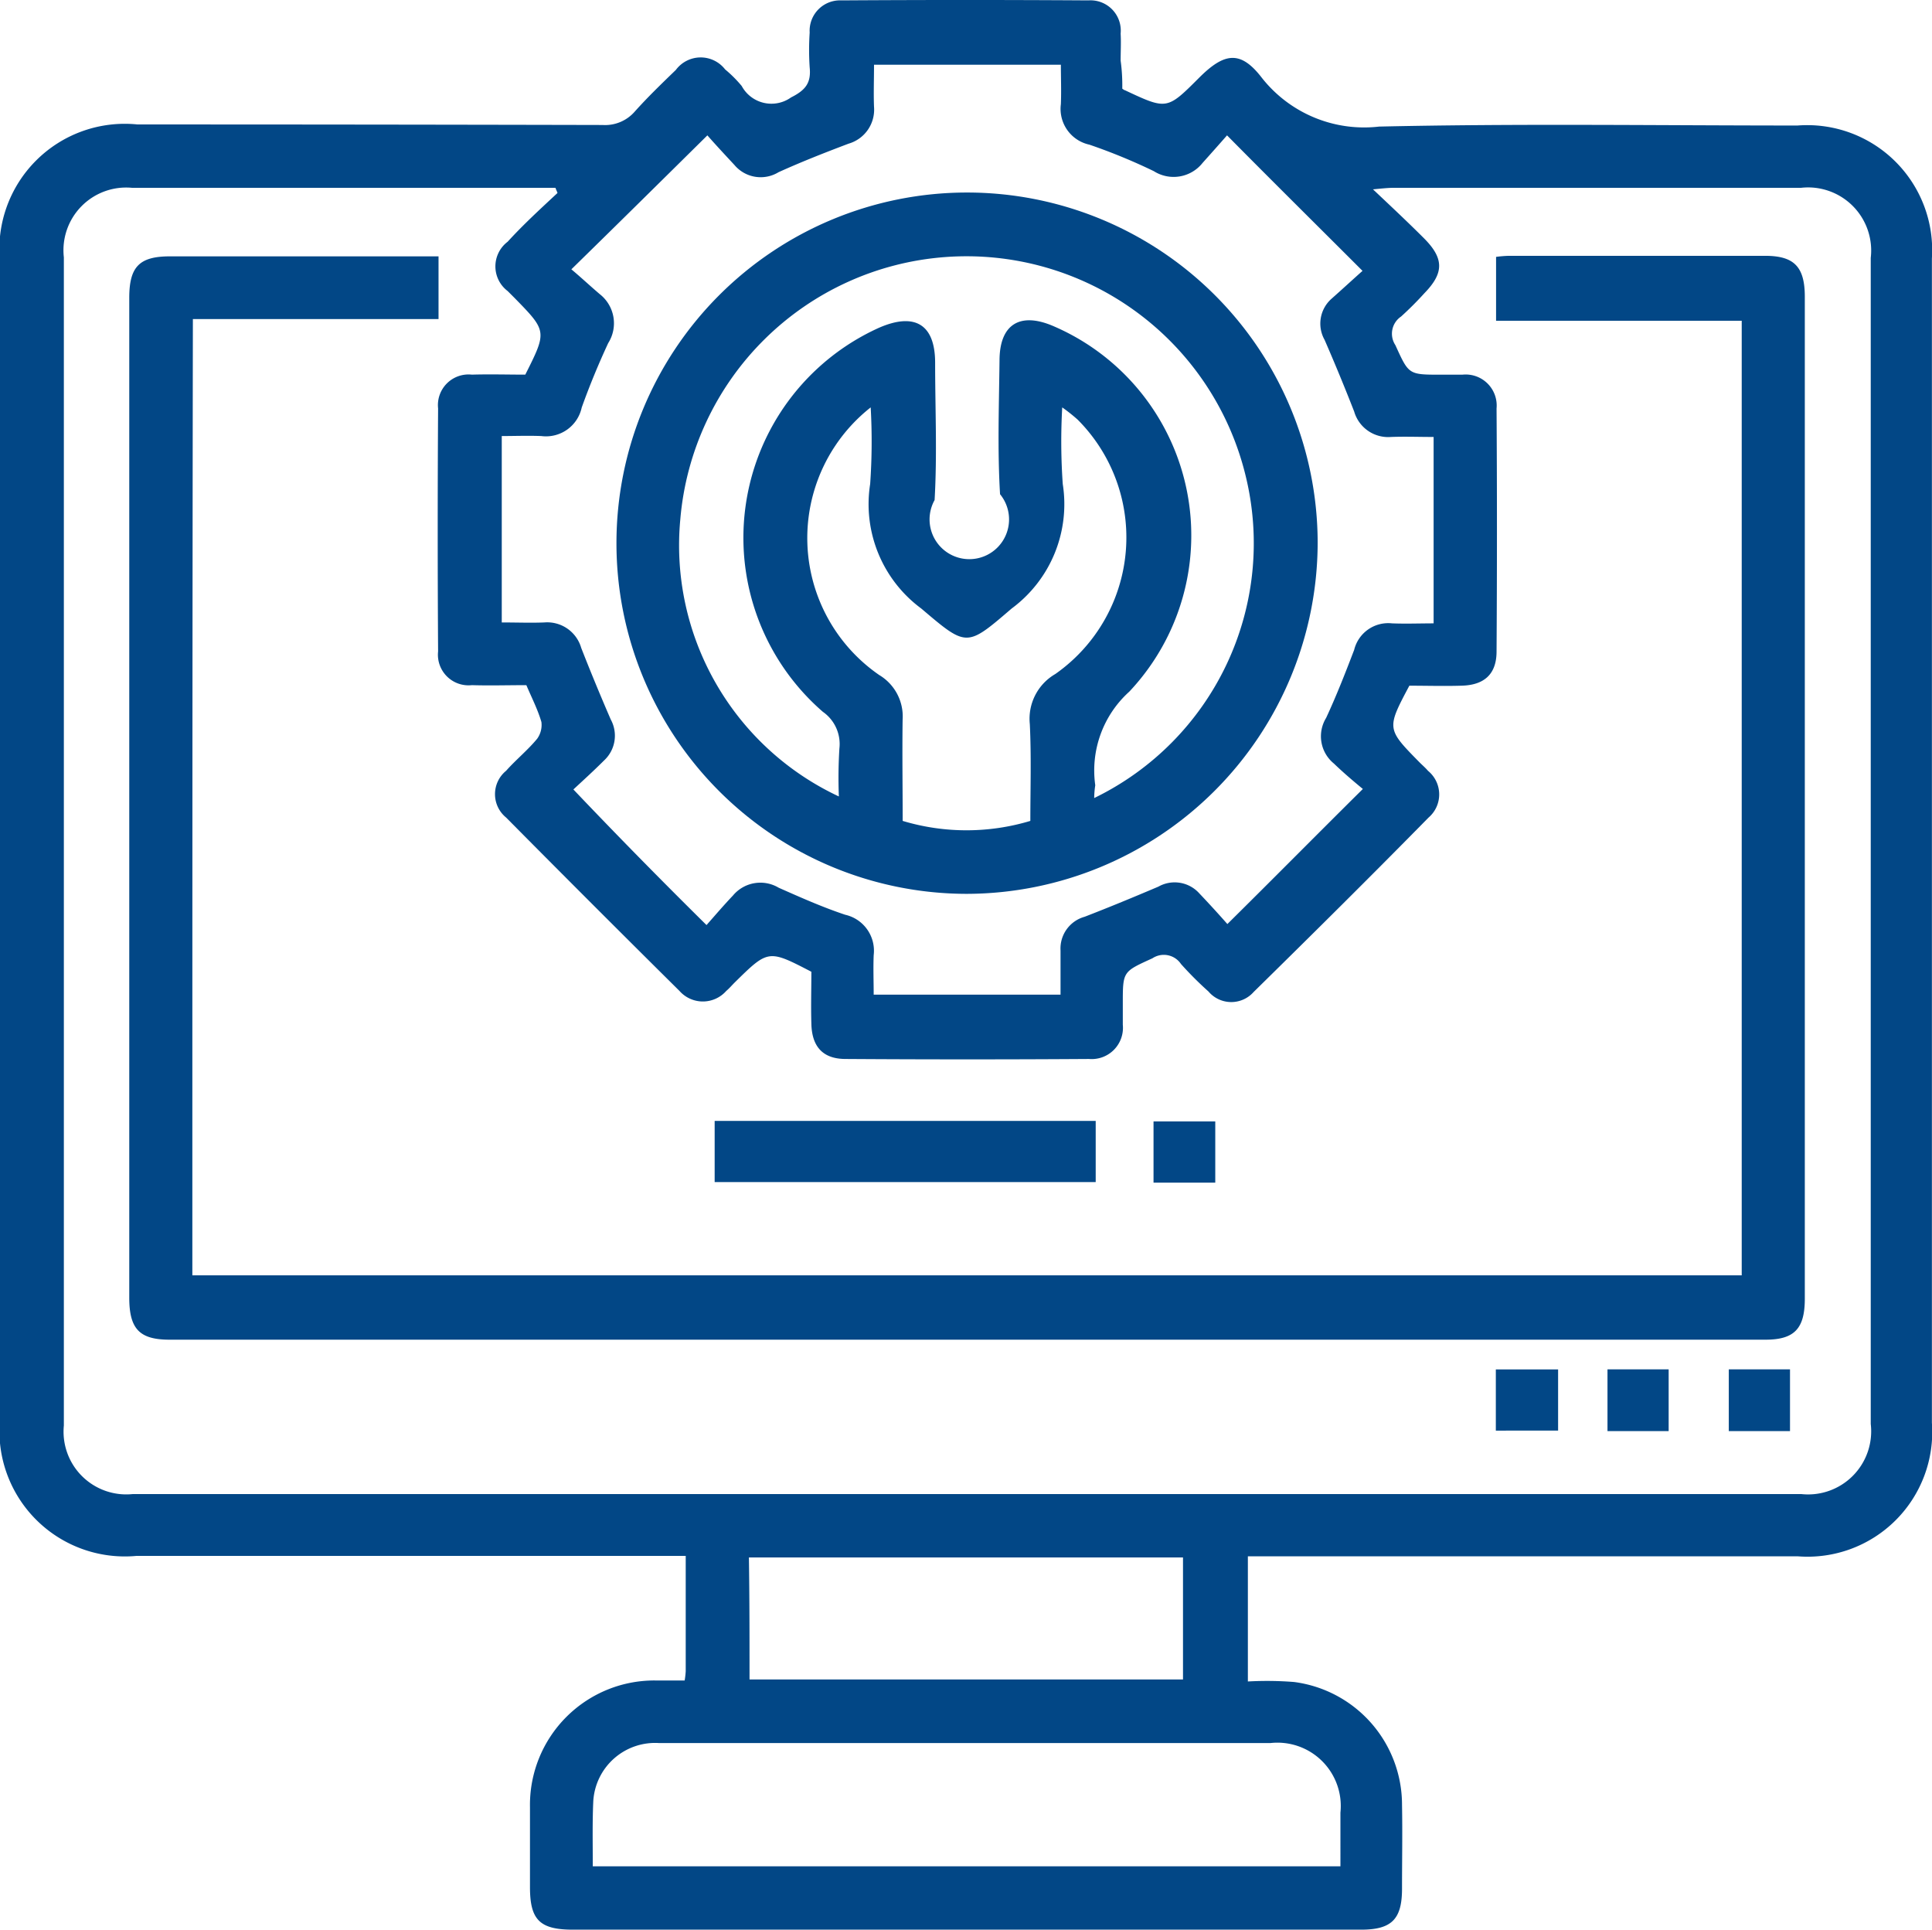
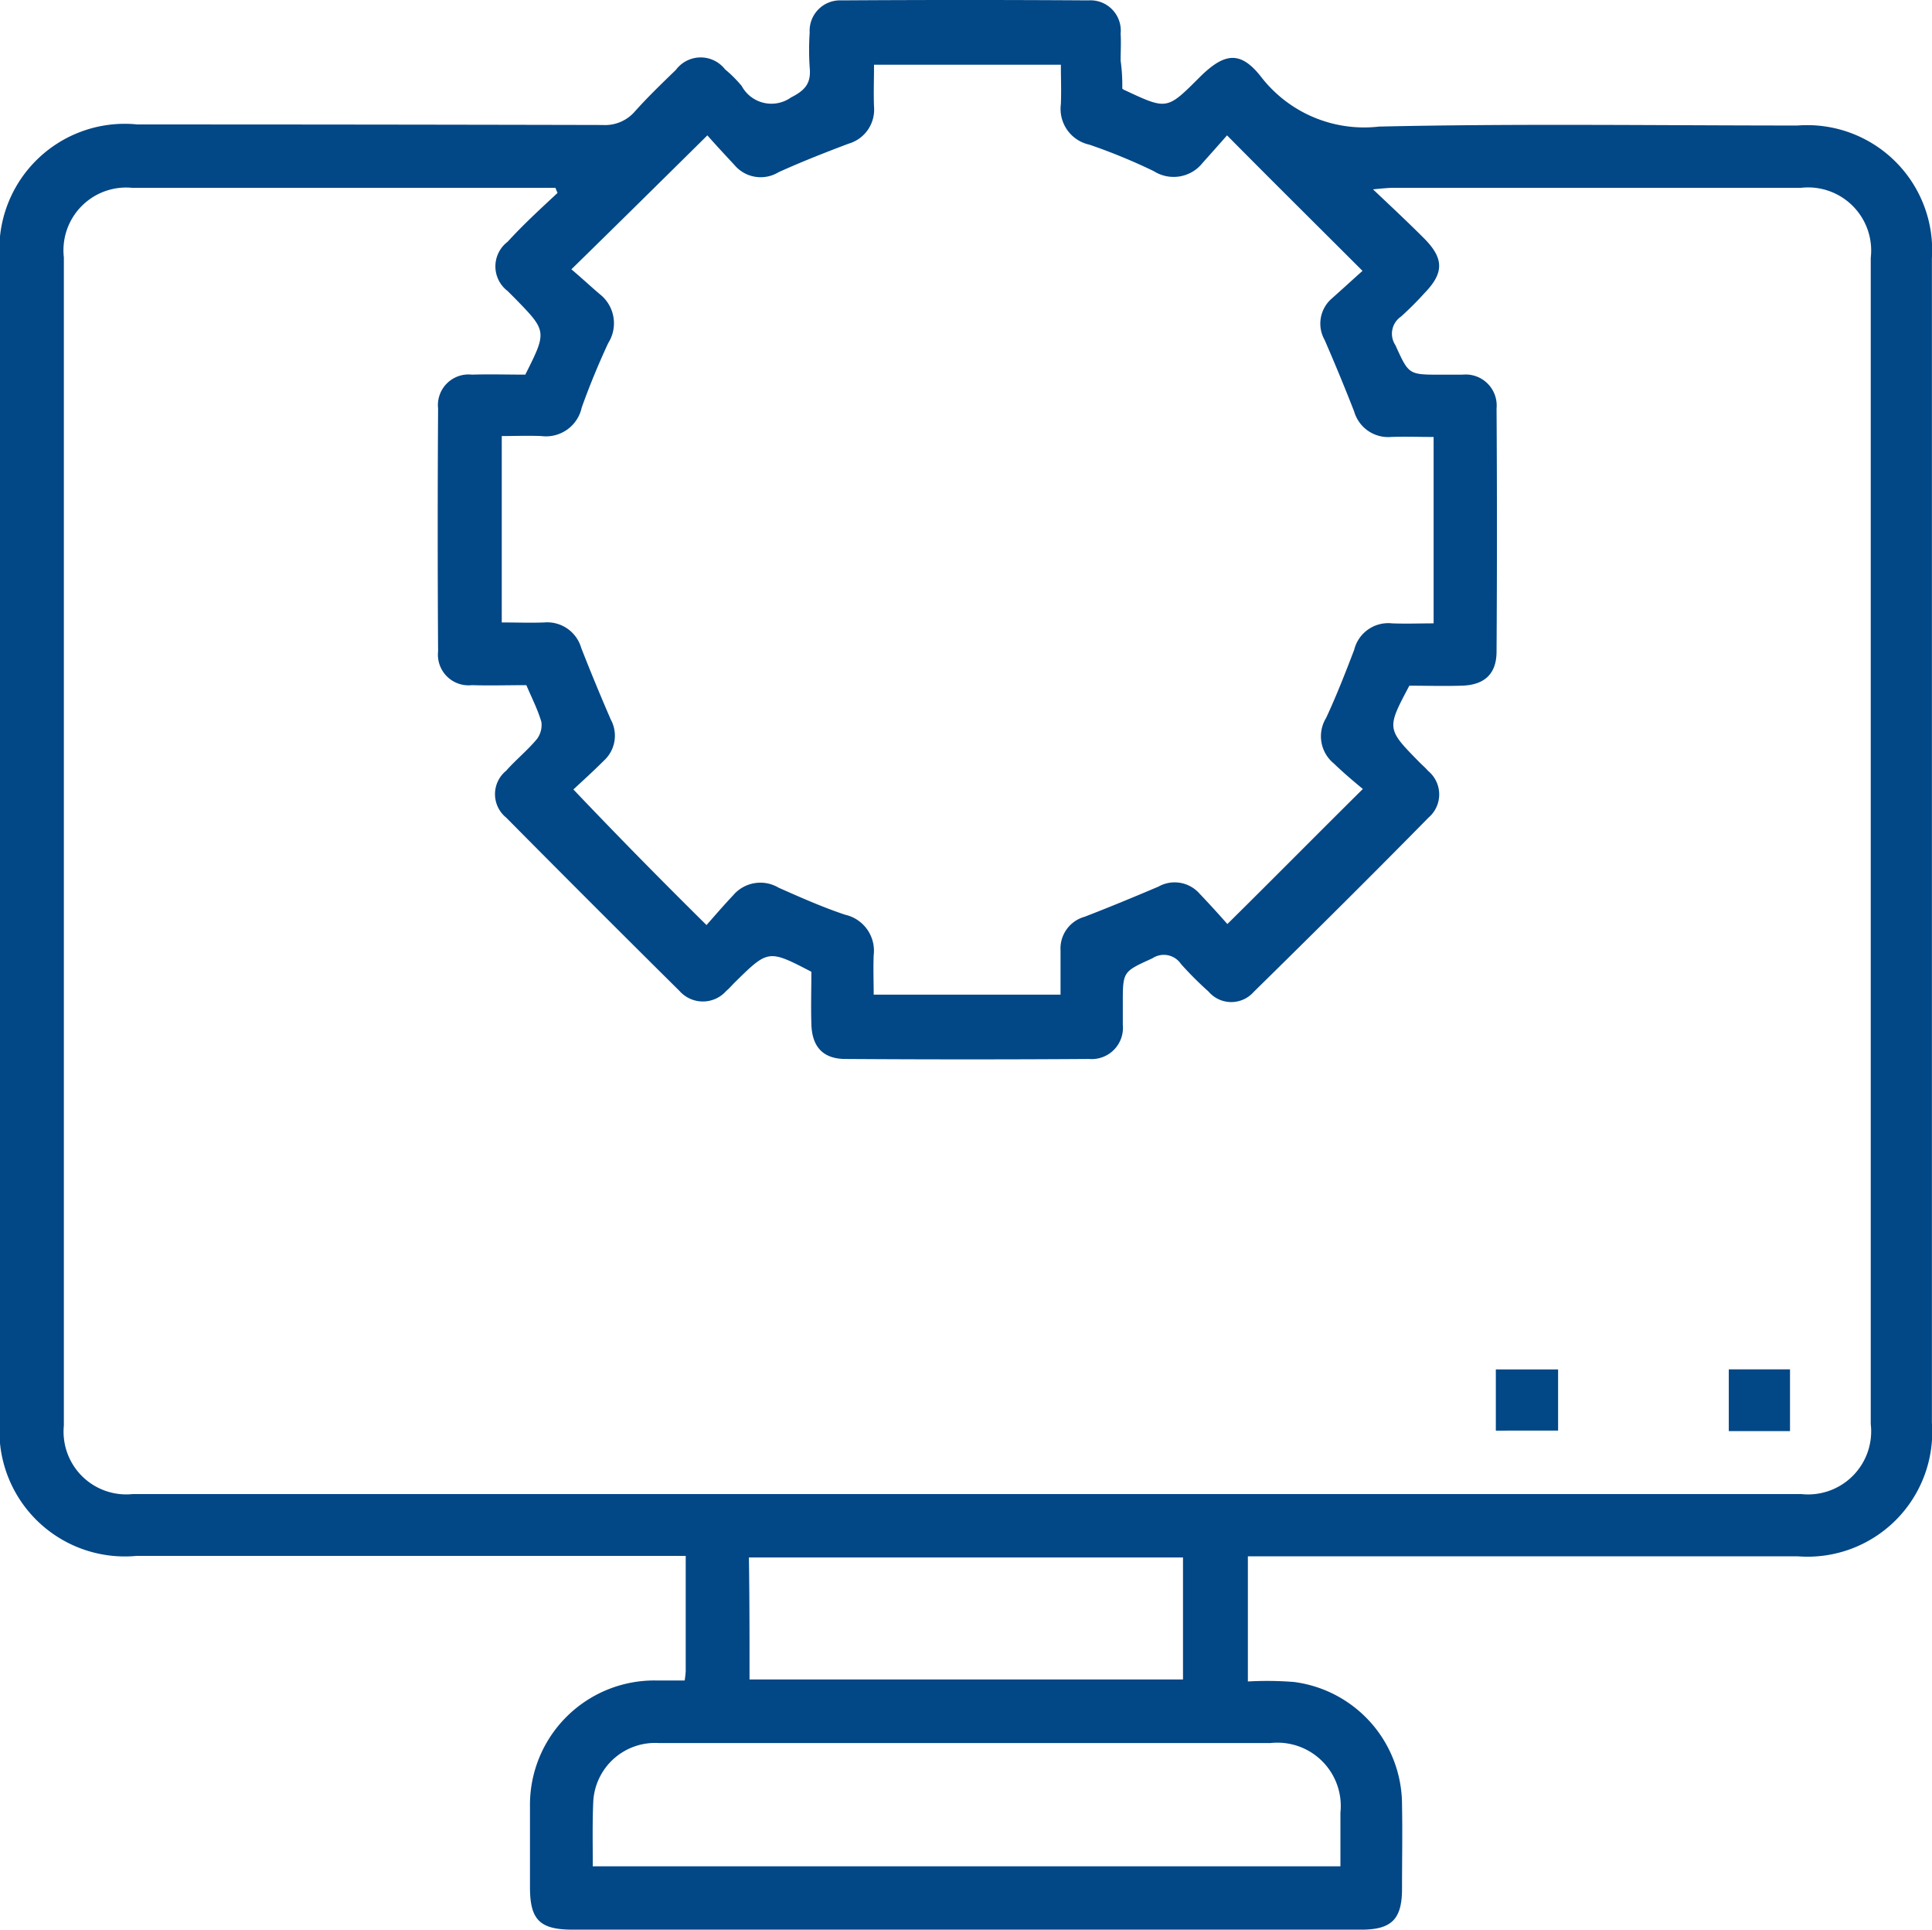
<svg xmlns="http://www.w3.org/2000/svg" width="40.056" height="40" viewBox="0 0 40.056 40">
  <g id="maintenance" transform="translate(-488.9 -128.125)">
    <path id="Path_53722" data-name="Path 53722" d="M512.168,129.963c.032.022.043.032.054.032.872.409.872.409,1.539-.258.527-.527.861-.57,1.3,0a2.7,2.7,0,0,0,2.432,1.012c2.895-.065,5.79-.022,8.674-.022a2.591,2.591,0,0,1,2.787,2.755v24.139a2.585,2.585,0,0,1-2.777,2.766H514.772v2.594a7.092,7.092,0,0,1,.958.011,2.568,2.568,0,0,1,2.238,2.551c.011.581,0,1.152,0,1.733,0,.635-.215.85-.85.85H500.781c-.689,0-.893-.2-.893-.882v-1.657a2.579,2.579,0,0,1,2.637-2.626h.57a1.74,1.74,0,0,0,.022-.194v-2.389H491.73a2.6,2.6,0,0,1-2.83-2.841V133.557a2.6,2.6,0,0,1,2.852-2.852q4.827,0,9.643.011a.814.814,0,0,0,.667-.28c.269-.3.56-.581.85-.861a.641.641,0,0,1,1.022-.011,2.606,2.606,0,0,1,.344.344.7.7,0,0,0,1.022.237c.3-.151.42-.3.387-.624a5.389,5.389,0,0,1,0-.721.63.63,0,0,1,.657-.667c1.711-.011,3.422-.011,5.123,0a.628.628,0,0,1,.667.689c.011.183,0,.377,0,.56A3.777,3.777,0,0,1,512.168,129.963Zm-11.709,2.163c-.011-.032-.032-.075-.043-.108h-8.782a1.3,1.3,0,0,0-1.41,1.442v24.215a1.3,1.3,0,0,0,1.431,1.421h34.589a1.308,1.308,0,0,0,1.442-1.453V133.471a1.308,1.308,0,0,0-1.442-1.453h-8.437c-.108,0-.226.011-.441.032.4.377.732.689,1.055,1.012.42.42.42.721.011,1.141a6.84,6.84,0,0,1-.484.484.429.429,0,0,0-.118.592c.28.613.269.613.947.613h.441a.643.643,0,0,1,.71.7q.016,2.518,0,5.037c0,.474-.258.7-.732.71-.366.011-.721,0-1.076,0-.474.893-.474.893.215,1.593.054.054.118.108.172.172a.632.632,0,0,1,.011.969c-1.195,1.216-2.411,2.421-3.627,3.616a.619.619,0,0,1-.936-.011,7.17,7.17,0,0,1-.57-.57.428.428,0,0,0-.592-.118c-.614.28-.614.269-.614.936v.441a.648.648,0,0,1-.7.71c-1.679.011-3.358.011-5.047,0-.474,0-.7-.258-.71-.732-.011-.366,0-.721,0-1.076-.893-.463-.893-.463-1.593.226-.054.054-.108.118-.172.172a.647.647,0,0,1-.969,0q-1.808-1.792-3.595-3.595a.625.625,0,0,1,0-.969c.2-.226.452-.43.646-.667a.49.49,0,0,0,.086-.344c-.075-.258-.2-.5-.312-.764-.377,0-.753.011-1.13,0a.635.635,0,0,1-.7-.7q-.016-2.518,0-5.037a.635.635,0,0,1,.7-.7c.377-.011.753,0,1.108,0,.452-.9.452-.9-.226-1.593l-.14-.14a.641.641,0,0,1,0-1.022C499.748,132.782,500.1,132.459,500.458,132.126Zm3.089,15.175c.172-.194.355-.409.549-.613a.74.74,0,0,1,.947-.161c.452.2.9.4,1.378.56a.765.765,0,0,1,.592.839c-.011.28,0,.549,0,.818h3.874v-.915a.683.683,0,0,1,.5-.7c.517-.2,1.022-.409,1.528-.624a.687.687,0,0,1,.85.14c.215.226.42.452.581.635.958-.947,1.851-1.851,2.809-2.8-.183-.151-.4-.334-.6-.527a.728.728,0,0,1-.161-.947c.215-.463.4-.936.581-1.41a.727.727,0,0,1,.786-.549c.291.011.581,0,.861,0v-3.864c-.312,0-.592-.011-.883,0a.733.733,0,0,1-.764-.527q-.29-.743-.613-1.485a.687.687,0,0,1,.14-.85c.226-.2.452-.409.646-.581-.958-.958-1.862-1.851-2.809-2.809-.151.172-.323.366-.506.57a.766.766,0,0,1-1.012.172,12.007,12.007,0,0,0-1.335-.549.758.758,0,0,1-.592-.839c.011-.28,0-.549,0-.818h-3.874c0,.312-.011.592,0,.872a.733.733,0,0,1-.527.764c-.484.183-.979.377-1.453.592a.711.711,0,0,1-.915-.151c-.2-.215-.4-.43-.56-.613-.958.947-1.862,1.84-2.82,2.777.194.161.388.344.592.517a.767.767,0,0,1,.172,1.012c-.2.43-.387.882-.549,1.335a.758.758,0,0,1-.84.592c-.28-.011-.549,0-.818,0v3.864c.312,0,.6.011.883,0a.733.733,0,0,1,.764.527q.291.743.613,1.485a.7.7,0,0,1-.14.85c-.215.215-.441.42-.635.6C501.7,145.449,502.579,146.343,503.547,147.3Zm-2.357,19.512h15.5V165.7a1.313,1.313,0,0,0-1.453-1.442H502.568a1.284,1.284,0,0,0-1.367,1.195C501.18,165.9,501.19,166.339,501.19,166.812Zm3.25-3.874h8.986v-2.529h-9C504.44,161.259,504.44,162.087,504.44,162.938Z" transform="translate(0 0)" fill="#024786" />
-     <path id="Path_53723" data-name="Path 53723" d="M514.508,197.334h32.123V177.546h-5.093v-1.324a2.385,2.385,0,0,1,.268-.022h5.307c.6,0,.826.221.826.849v20.77c0,.618-.214.849-.815.849H514.036c-.622,0-.836-.221-.836-.871V177.071c0-.651.214-.86.847-.86h5.565v1.3h-5.093C514.508,184.142,514.508,190.727,514.508,197.334Z" transform="translate(-21.62 -42.772)" fill="#024786" />
-     <path id="Path_53724" data-name="Path 53724" d="M635.3,344.2v1.268h-7.9V344.2Z" transform="translate(-123.683 -192.839)" fill="#024786" />
-     <path id="Path_53725" data-name="Path 53725" d="M712.58,345.569H711.3V344.3h1.28Z" transform="translate(-198.484 -192.929)" fill="#024786" />
    <path id="Path_53726" data-name="Path 53726" d="M777.3,393.369V392.1h1.291v1.268Z" transform="translate(-257.387 -235.588)" fill="#024786" />
-     <path id="Path_53727" data-name="Path 53727" d="M801.368,393.38H800.1V392.1h1.268Z" transform="translate(-277.872 -235.589)" fill="#024786" />
    <path id="Path_53728" data-name="Path 53728" d="M822.9,392.1h1.269v1.28H822.9Z" transform="translate(-298.157 -235.589)" fill="#024786" />
-     <path id="Path_53729" data-name="Path 53729" d="M616.379,178.838a7.269,7.269,0,1,1,7.28-7.28A7.293,7.293,0,0,1,616.379,178.838Zm2.647-1.986a5.87,5.87,0,0,0,3.144-6.662,5.955,5.955,0,0,0-11.725.882,5.746,5.746,0,0,0,3.287,5.747,9.9,9.9,0,0,1,.011-.993.814.814,0,0,0-.342-.761,4.775,4.775,0,0,1,1.169-7.964c.739-.32,1.158-.066,1.158.728,0,.949.044,1.9-.011,2.846a.824.824,0,1,0,1.357-.121c-.055-.916-.022-1.842-.011-2.769,0-.75.419-1.015,1.114-.717a4.722,4.722,0,0,1,1.577,7.578,2.2,2.2,0,0,0-.706,1.941A1.854,1.854,0,0,0,619.026,176.852Zm-3.971.474a4.6,4.6,0,0,0,2.647,0c0-.662.022-1.335-.011-2.008a1.071,1.071,0,0,1,.529-1.037,3.457,3.457,0,0,0,.463-5.273,3.6,3.6,0,0,0-.32-.254,12.594,12.594,0,0,0,.011,1.588,2.689,2.689,0,0,1-1.059,2.581c-.938.805-.927.805-1.875,0a2.689,2.689,0,0,1-1.059-2.581,12.619,12.619,0,0,0,.011-1.588,3.448,3.448,0,0,0,.177,5.548,1,1,0,0,1,.485.927C615.044,175.926,615.055,176.632,615.055,177.327Z" transform="translate(-107.44 -32.184)" fill="#024786" />
  </g>
</svg>